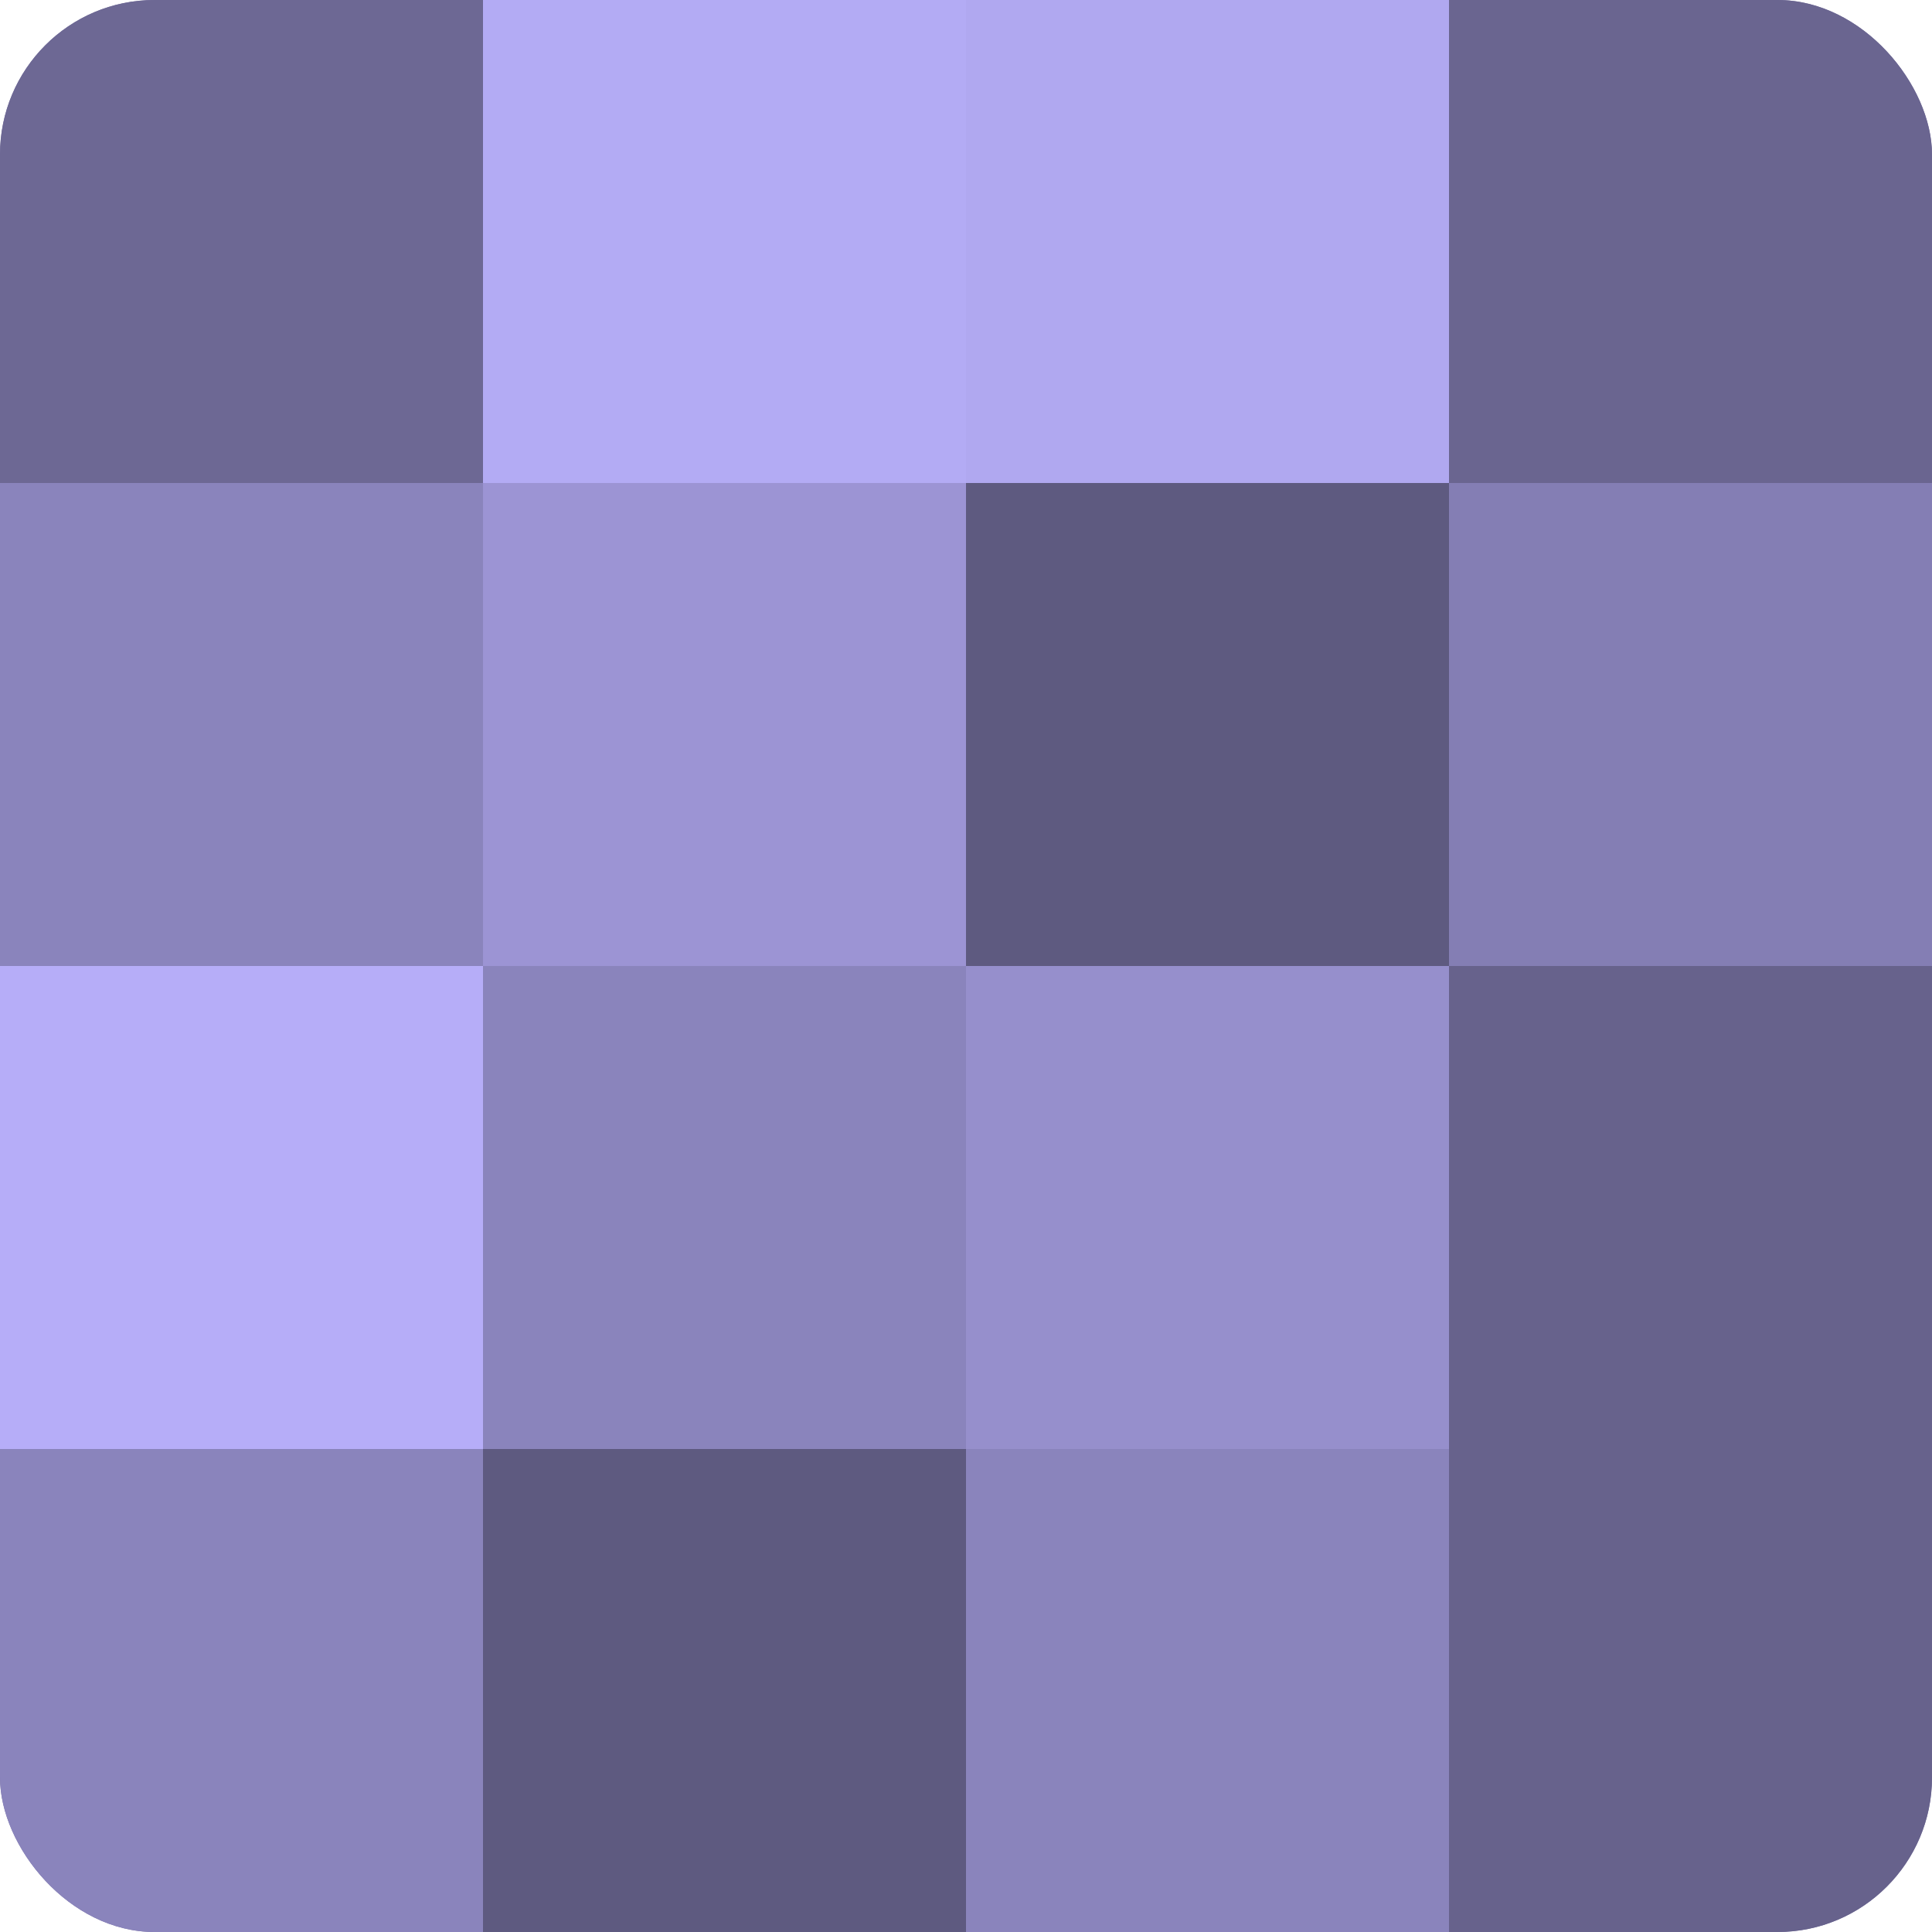
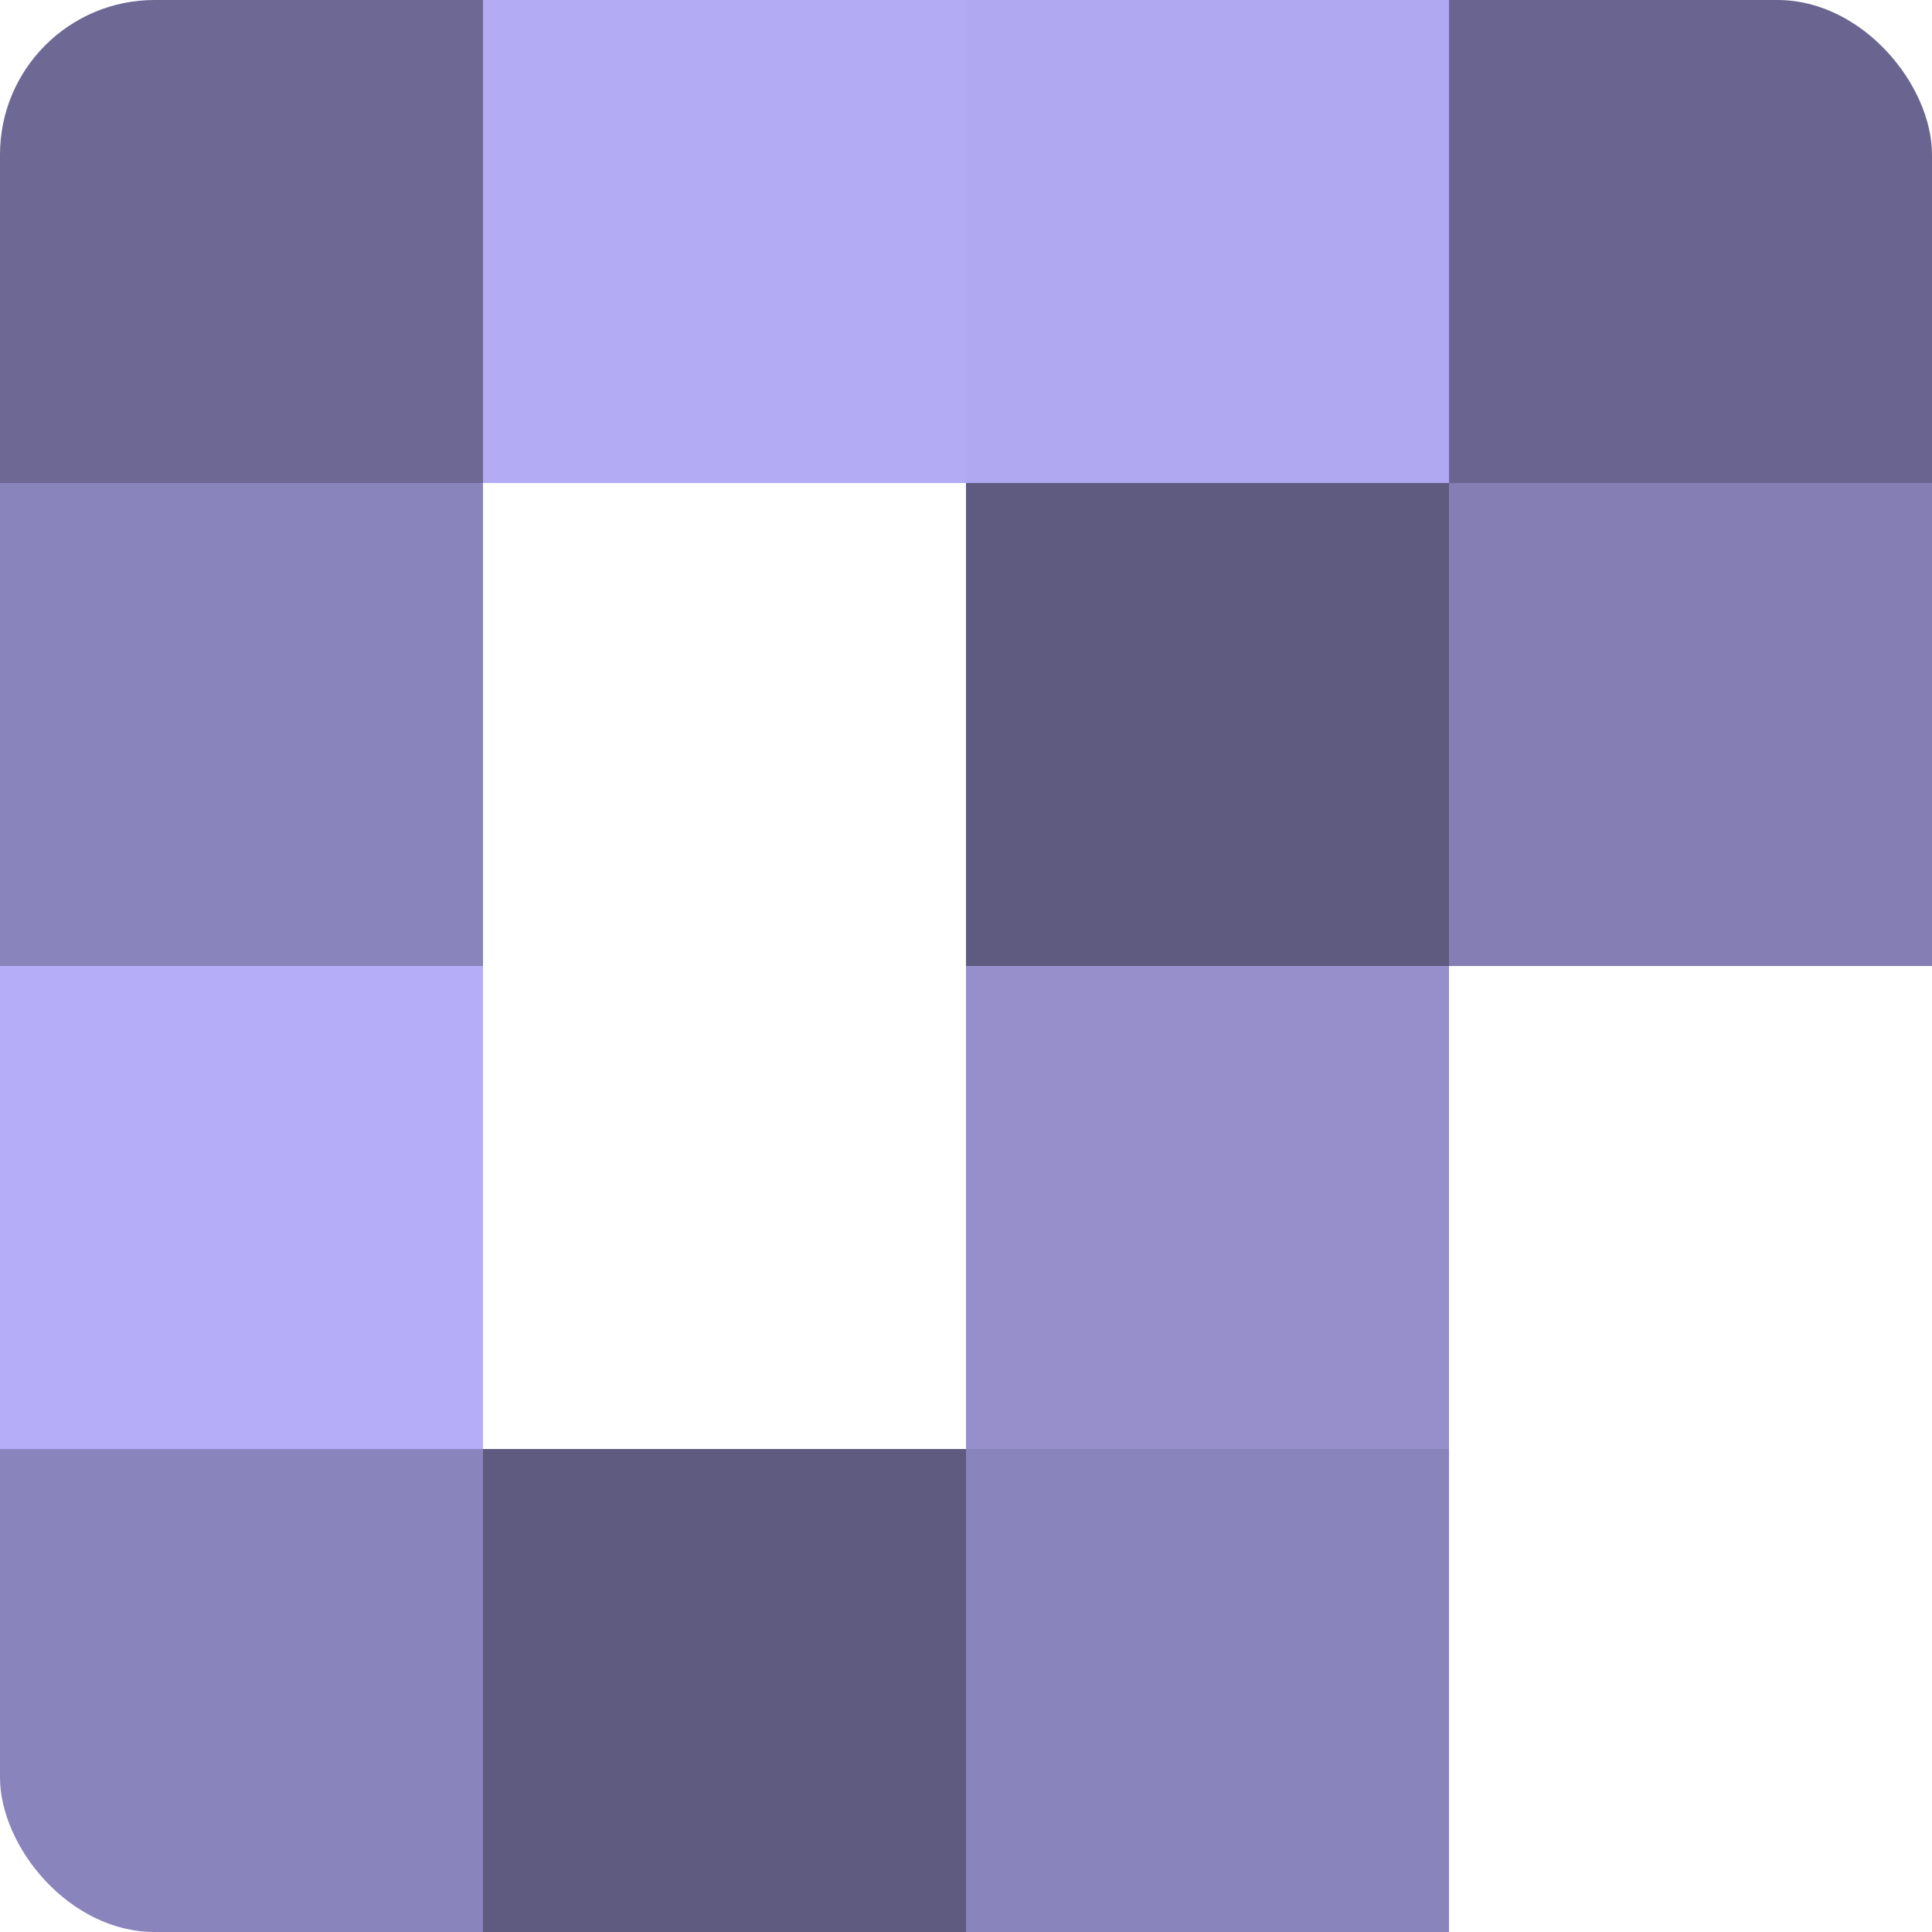
<svg xmlns="http://www.w3.org/2000/svg" width="60" height="60" viewBox="0 0 100 100" preserveAspectRatio="xMidYMid meet">
  <defs>
    <clipPath id="c" width="100" height="100">
      <rect width="100" height="100" rx="8" ry="8" />
    </clipPath>
  </defs>
  <g clip-path="url(#c)">
-     <rect width="100" height="100" fill="#7670a0" />
    <rect width="25" height="25" fill="#6d6894" />
    <rect y="25" width="25" height="25" fill="#8a84bc" />
    <rect y="50" width="25" height="25" fill="#b6adf8" />
    <rect y="75" width="25" height="25" fill="#8a84bc" />
    <rect x="25" width="25" height="25" fill="#b3abf4" />
-     <rect x="25" y="25" width="25" height="25" fill="#9c94d4" />
-     <rect x="25" y="50" width="25" height="25" fill="#8a84bc" />
    <rect x="25" y="75" width="25" height="25" fill="#5e5a80" />
    <rect x="50" width="25" height="25" fill="#b0a8f0" />
    <rect x="50" y="25" width="25" height="25" fill="#5e5a80" />
    <rect x="50" y="50" width="25" height="25" fill="#968fcc" />
    <rect x="50" y="75" width="25" height="25" fill="#8a84bc" />
    <rect x="75" width="25" height="25" fill="#6a6590" />
    <rect x="75" y="25" width="25" height="25" fill="#847eb4" />
-     <rect x="75" y="50" width="25" height="25" fill="#67628c" />
-     <rect x="75" y="75" width="25" height="25" fill="#67628c" />
  </g>
</svg>